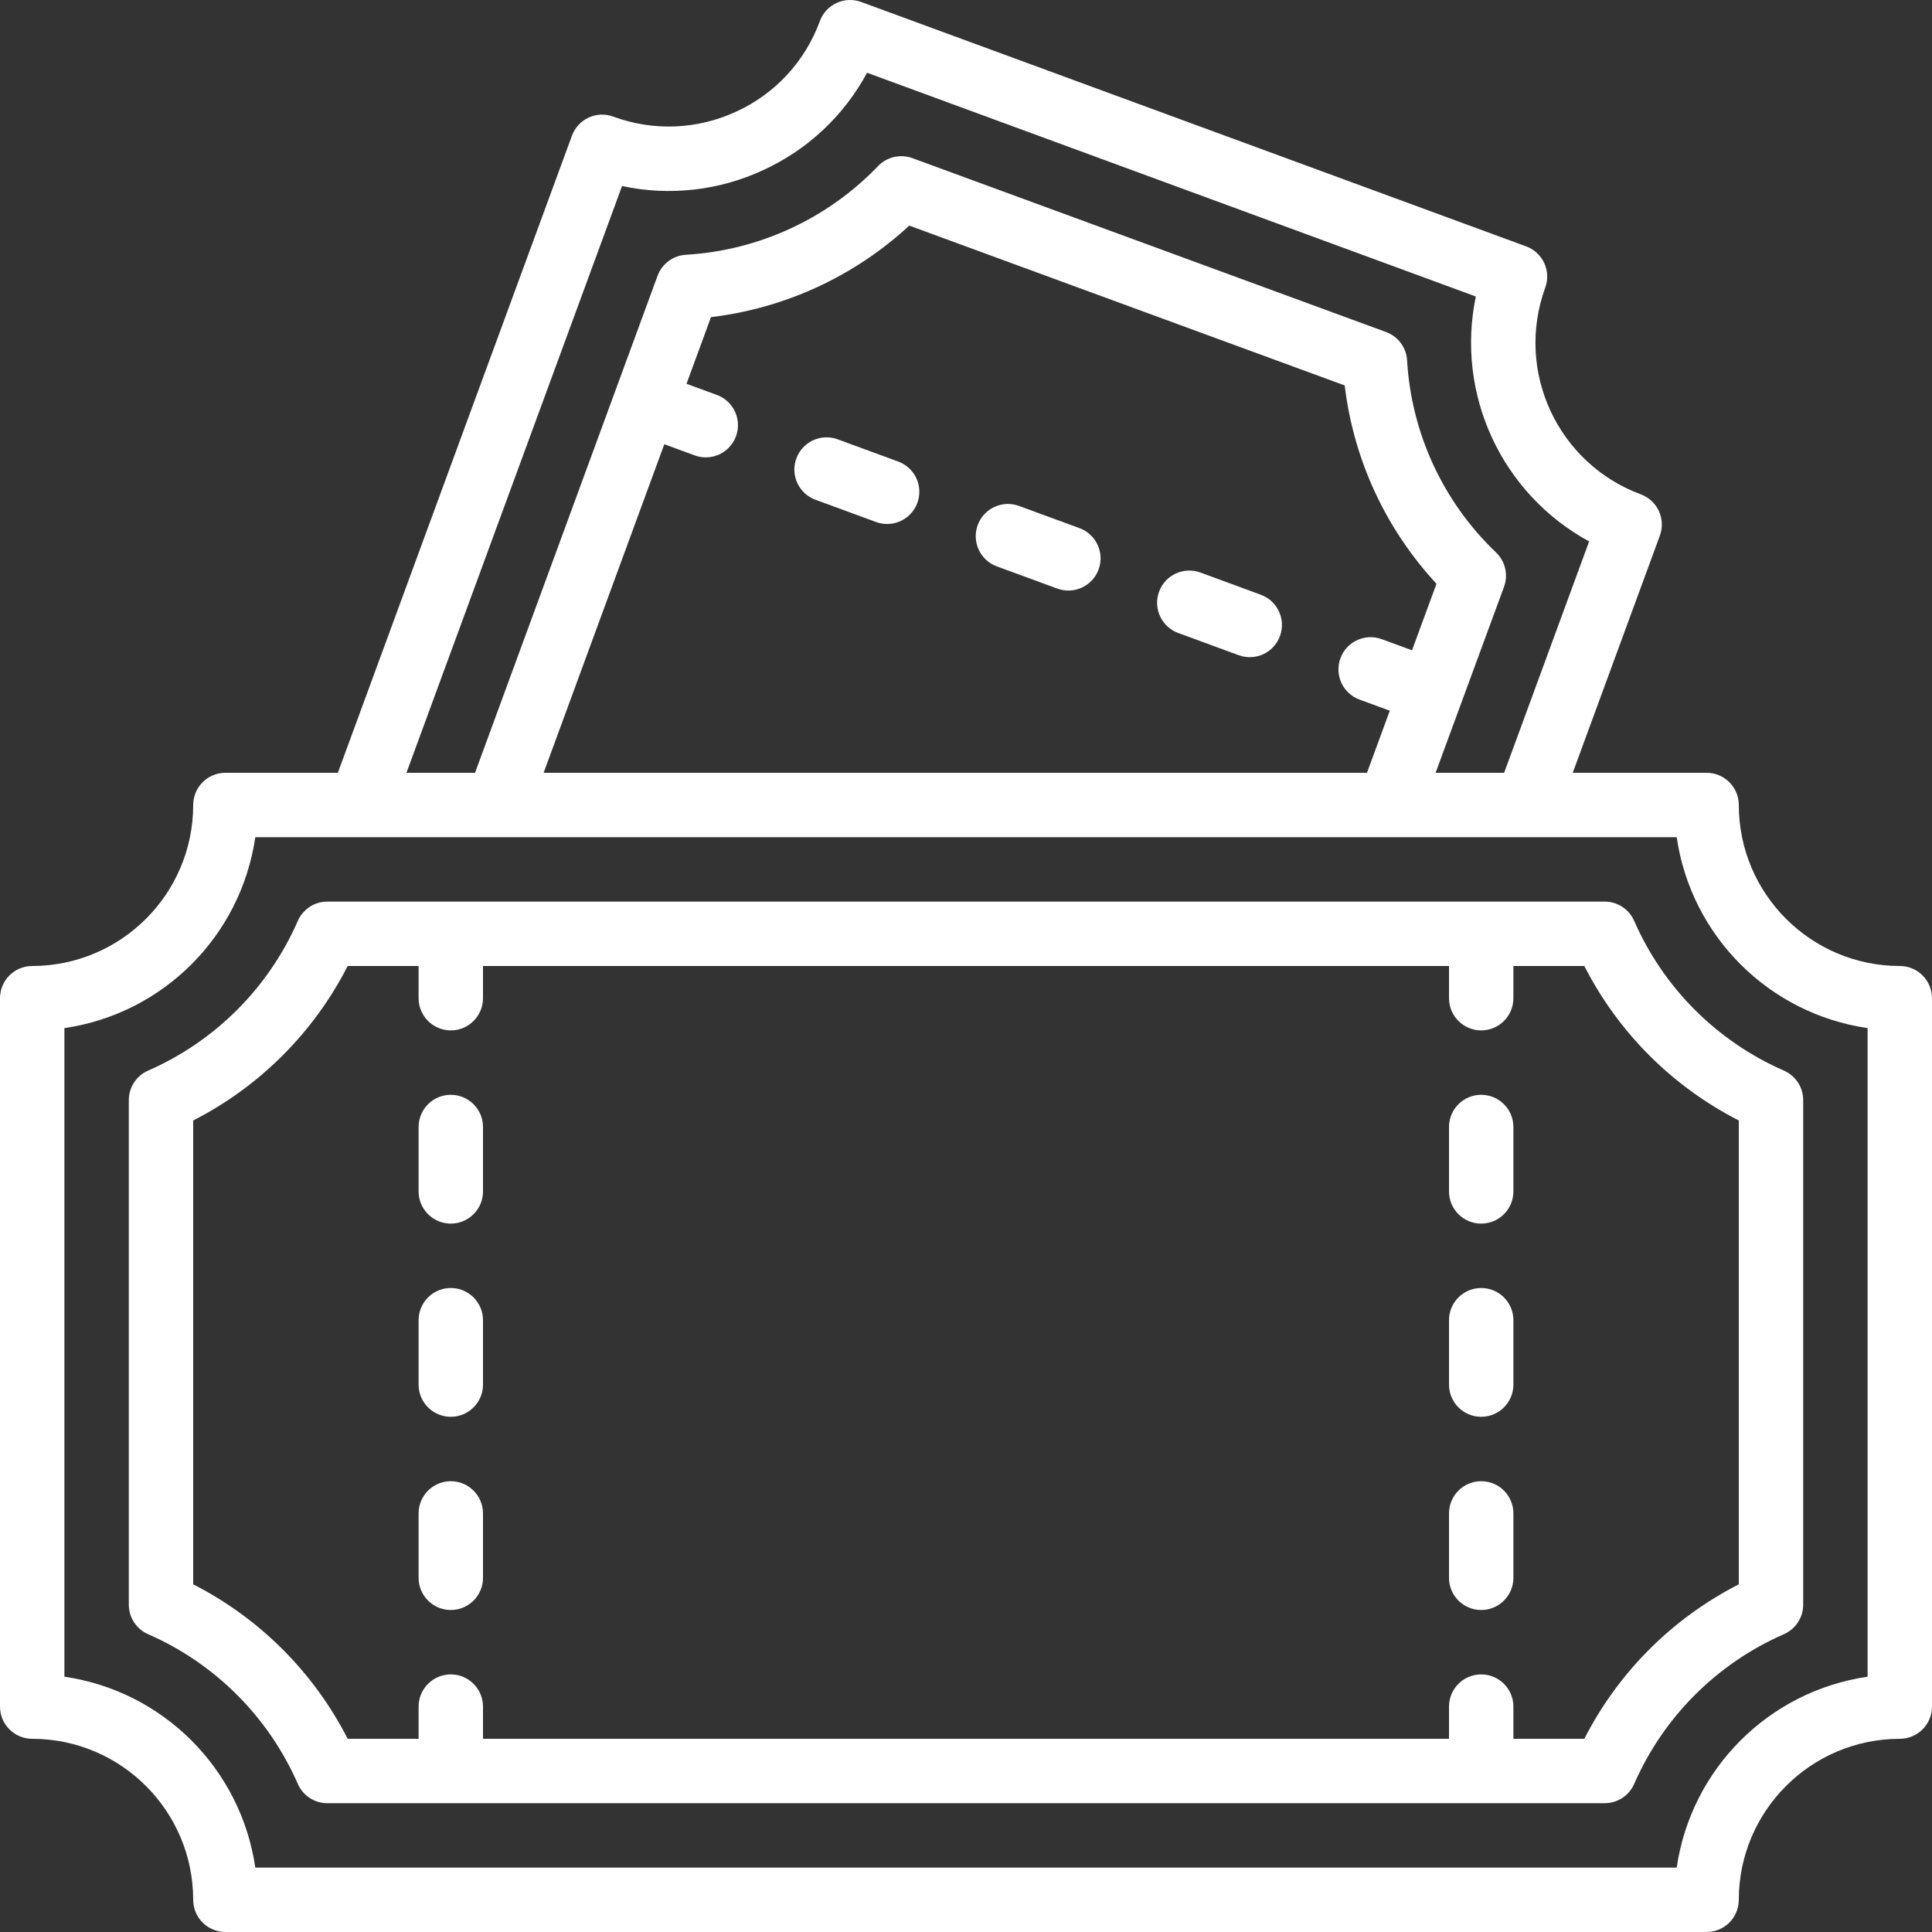
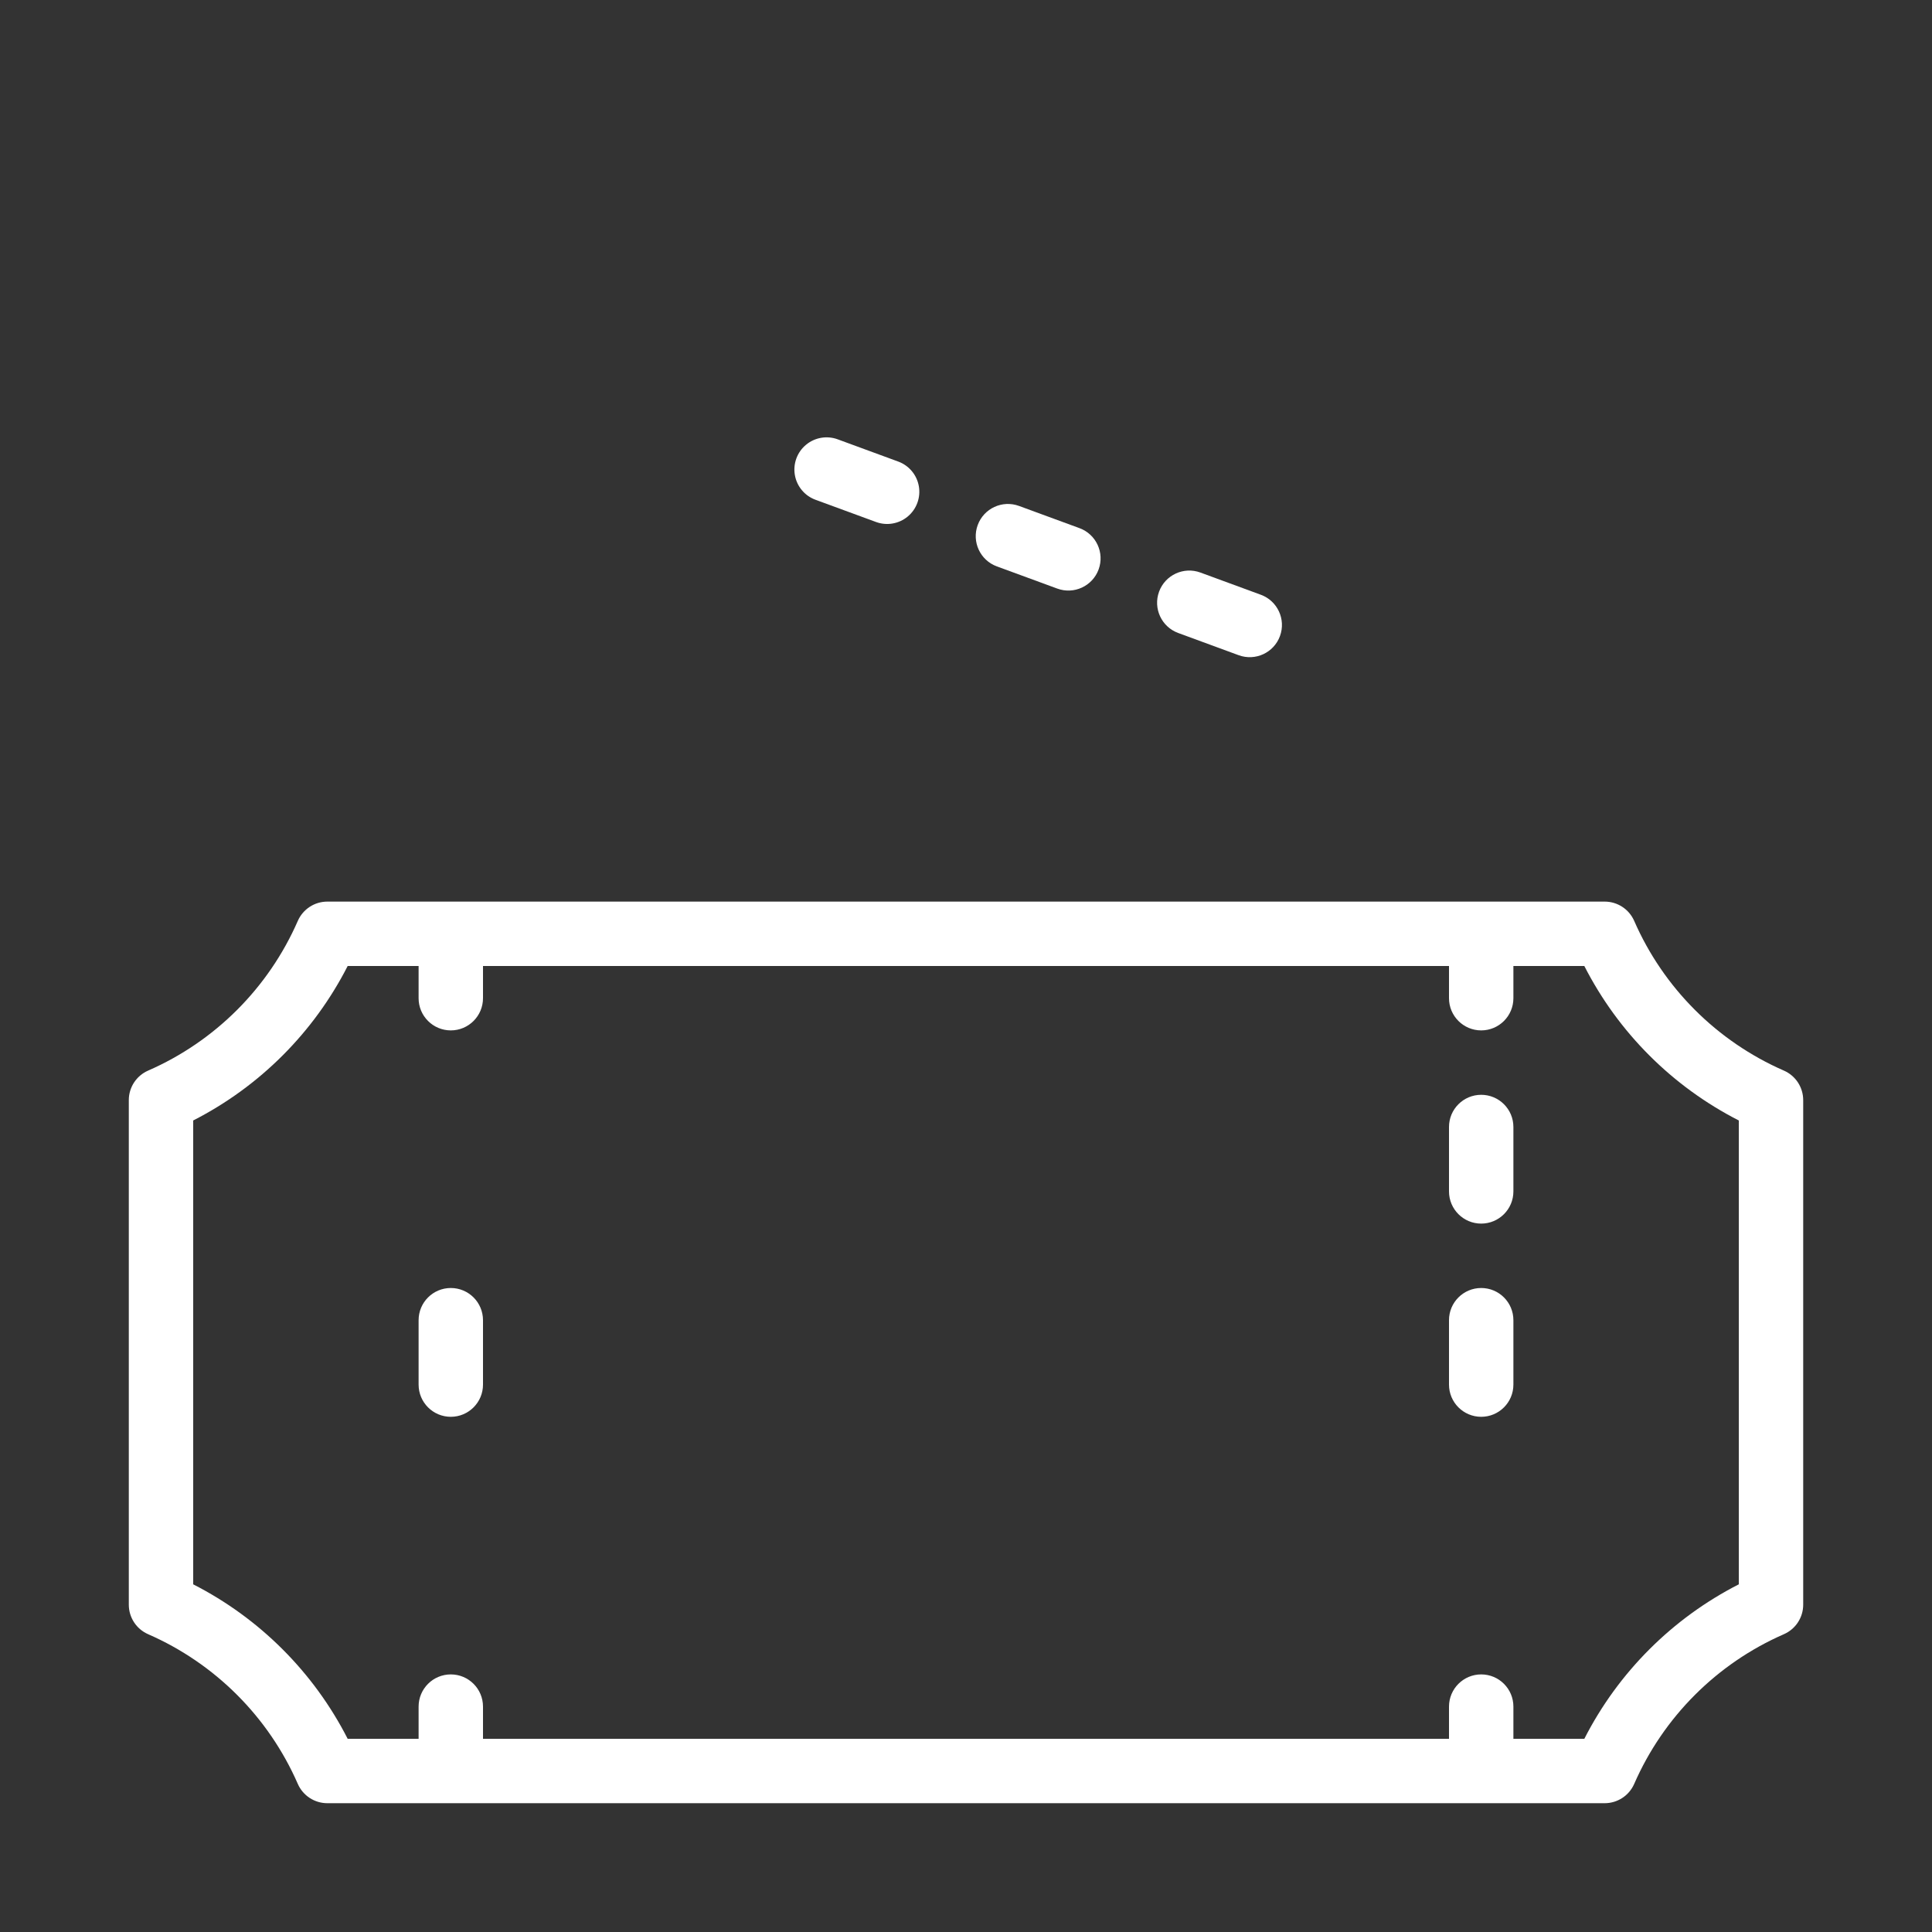
<svg xmlns="http://www.w3.org/2000/svg" version="1.1" id="Capa_1" x="0px" y="0px" viewBox="0 0 512 512" style="fill:#fff;" xml:space="preserve">
  <rect x="0" y="0" width="512" height="512" fill="#333333" stroke="none" />
  <g>
    <g>
      <g>
-         <path d="M503.467,256c-23.553-0.028-42.639-19.114-42.667-42.667c0-4.713-3.821-8.533-8.533-8.533h-35.476l23.089-62.85     c1.623-4.413-0.632-9.308-5.042-10.942c-22.064-8.186-33.381-32.647-25.338-54.763c0.782-2.124,0.688-4.472-0.261-6.526     c-0.95-2.055-2.677-3.648-4.801-4.428L228.225,0.525c-4.426-1.625-9.332,0.645-10.958,5.071     c-3.869,10.62-11.83,19.248-22.104,23.958c-10.264,4.791-22.017,5.277-32.642,1.35c-2.124-0.783-4.473-0.689-6.528,0.262     s-3.647,2.679-4.426,4.805L89.534,204.8H59.734c-4.713,0-8.533,3.821-8.533,8.533C51.173,236.886,32.086,255.973,8.533,256     C3.821,256,0,259.821,0,264.534v187.733c0,4.713,3.82,8.533,8.533,8.533c23.553,0.028,42.639,19.114,42.667,42.667     c0,4.713,3.82,8.533,8.533,8.533h392.533c4.713,0,8.533-3.82,8.533-8.533c0.028-23.553,19.114-42.639,42.667-42.667     c4.713,0,8.533-3.821,8.533-8.533V264.534C512,259.821,508.18,256,503.467,256z M164.85,49.3     c12.624,2.706,25.787,1.212,37.483-4.254c11.708-5.376,21.345-14.422,27.45-25.767l161.329,59.296     c-5.396,25.889,6.802,52.257,30.025,64.908L398.613,204.8h-18.167l18.129-49.267c1.179-3.19,0.35-6.775-2.108-9.125     c-14.019-13.377-22.443-31.573-23.575-50.917c-0.201-3.387-2.39-6.333-5.575-7.504L241.792,41.909     c-3.179-1.159-6.743-0.336-9.092,2.1c-13.411,13.974-31.603,22.37-50.938,23.508c-3.389,0.2-6.336,2.392-7.504,5.579     L125.887,204.8h-18.174L164.85,49.3z M360.292,185.401l8.02,2.945l-6.053,16.455H144.065l31.984-87.075l8.021,2.946     c2.864,1.062,6.077,0.512,8.424-1.442c2.348-1.954,3.471-5.014,2.947-8.023s-2.618-5.508-5.488-6.552l-8.021-2.946l6.488-17.663     c19.634-2.345,38.026-10.835,52.546-24.258l115.396,42.362c2.341,19.65,10.858,38.05,24.325,52.55l-6.485,17.631l-8.027-2.948     c-4.423-1.625-9.326,0.644-10.95,5.067C353.6,178.874,355.869,183.776,360.292,185.401z M494.934,444.342     c-26.193,3.826-46.765,24.398-50.592,50.592H67.658c-3.826-26.193-24.398-46.765-50.592-50.592V272.459     c26.193-3.826,46.765-24.399,50.592-50.592h300.531l0.023,0.004l0.027-0.004h36.304l0.023,0.004l0.027-0.004h39.748     c3.826,26.193,24.398,46.765,50.591,50.592V444.342z" />
        <path d="M433.075,244.042c-1.361-3.103-4.428-5.108-7.817-5.108H86.742c-3.388,0.001-6.456,2.005-7.817,5.108     c-7.758,17.753-21.93,31.925-39.683,39.683c-3.103,1.361-5.108,4.428-5.108,7.817v133.717c0.001,3.388,2.005,6.456,5.108,7.817     c17.754,7.758,31.925,21.93,39.683,39.683c1.361,3.103,4.428,5.108,7.817,5.108h338.517c3.388-0.001,6.456-2.005,7.817-5.108     c7.758-17.753,21.93-31.925,39.683-39.683c3.103-1.361,5.108-4.428,5.108-7.817V291.542c-0.001-3.388-2.005-6.456-5.108-7.817     C455.005,275.967,440.833,261.796,433.075,244.042z M460.8,419.863c-17.618,8.993-31.945,23.32-40.938,40.938h-18.796v-8.533     c0-4.713-3.821-8.533-8.533-8.533c-4.713,0-8.533,3.821-8.533,8.533v8.533H128v-8.533c0-4.713-3.82-8.533-8.533-8.533     s-8.533,3.821-8.533,8.533v8.533H92.138c-8.993-17.618-23.32-31.945-40.937-40.938V296.938     c17.618-8.993,31.945-23.32,40.937-40.938h18.796v8.533c0,4.713,3.82,8.533,8.533,8.533s8.533-3.82,8.533-8.533V256h256v8.533     c0,4.713,3.821,8.533,8.533,8.533c4.713,0,8.533-3.82,8.533-8.533V256h18.796c8.993,17.618,23.32,31.945,40.938,40.938V419.863z" />
        <path d="M392.533,290.134c-4.713,0-8.533,3.82-8.533,8.533v17.067c0,4.713,3.821,8.533,8.533,8.533     c4.713,0,8.533-3.82,8.533-8.533v-17.067C401.067,293.954,397.246,290.134,392.533,290.134z" />
        <path d="M392.533,341.334c-4.713,0-8.533,3.82-8.533,8.533v17.067c0,4.713,3.821,8.533,8.533,8.533     c4.713,0,8.533-3.82,8.533-8.533v-17.067C401.067,345.154,397.246,341.334,392.533,341.334z" />
-         <path d="M392.533,392.534c-4.713,0-8.533,3.821-8.533,8.533v17.067c0,4.713,3.821,8.533,8.533,8.533     c4.713,0,8.533-3.82,8.533-8.533v-17.067C401.067,396.354,397.246,392.534,392.533,392.534z" />
-         <path d="M119.467,290.134c-4.713,0-8.533,3.82-8.533,8.533v17.067c0,4.713,3.82,8.533,8.533,8.533s8.533-3.82,8.533-8.533     v-17.067C128,293.954,124.18,290.134,119.467,290.134z" />
        <path d="M119.467,341.334c-4.713,0-8.533,3.82-8.533,8.533v17.067c0,4.713,3.82,8.533,8.533,8.533s8.533-3.82,8.533-8.533     v-17.067C128,345.154,124.18,341.334,119.467,341.334z" />
-         <path d="M119.467,392.534c-4.713,0-8.533,3.821-8.533,8.533v17.067c0,4.713,3.82,8.533,8.533,8.533s8.533-3.82,8.533-8.533     v-17.067C128,396.354,124.18,392.534,119.467,392.534z" />
        <path d="M238.017,122.309L238.017,122.309l-16.021-5.884c-2.861-1.051-6.066-0.496-8.406,1.457     c-2.341,1.952-3.462,5.005-2.942,8.008c0.52,3.003,2.604,5.501,5.465,6.552l16.021,5.883c2.864,1.062,6.077,0.512,8.424-1.442     c2.347-1.954,3.471-5.014,2.947-8.023C242.98,125.852,240.887,123.353,238.017,122.309z" />
        <path d="M286.075,139.963L286.075,139.963l-16.021-5.883c-4.423-1.625-9.326,0.644-10.95,5.067     c-1.625,4.423,0.644,9.326,5.067,10.95l16.021,5.883c4.423,1.625,9.326-0.644,10.95-5.067     C292.767,146.49,290.498,141.587,286.075,139.963z" />
        <path d="M334.138,157.617L334.138,157.617l-16.021-5.888c-4.423-1.625-9.326,0.644-10.95,5.067     c-1.625,4.423,0.644,9.326,5.067,10.95l16.021,5.888c4.423,1.625,9.326-0.644,10.95-5.067     C340.829,164.144,338.561,159.242,334.138,157.617z" />
      </g>
    </g>
  </g>
  <g>
</g>
  <g>
</g>
  <g>
</g>
  <g>
</g>
  <g>
</g>
  <g>
</g>
  <g>
</g>
  <g>
</g>
  <g>
</g>
  <g>
</g>
  <g>
</g>
  <g>
</g>
  <g>
</g>
  <g>
</g>
  <g>
</g>
</svg>